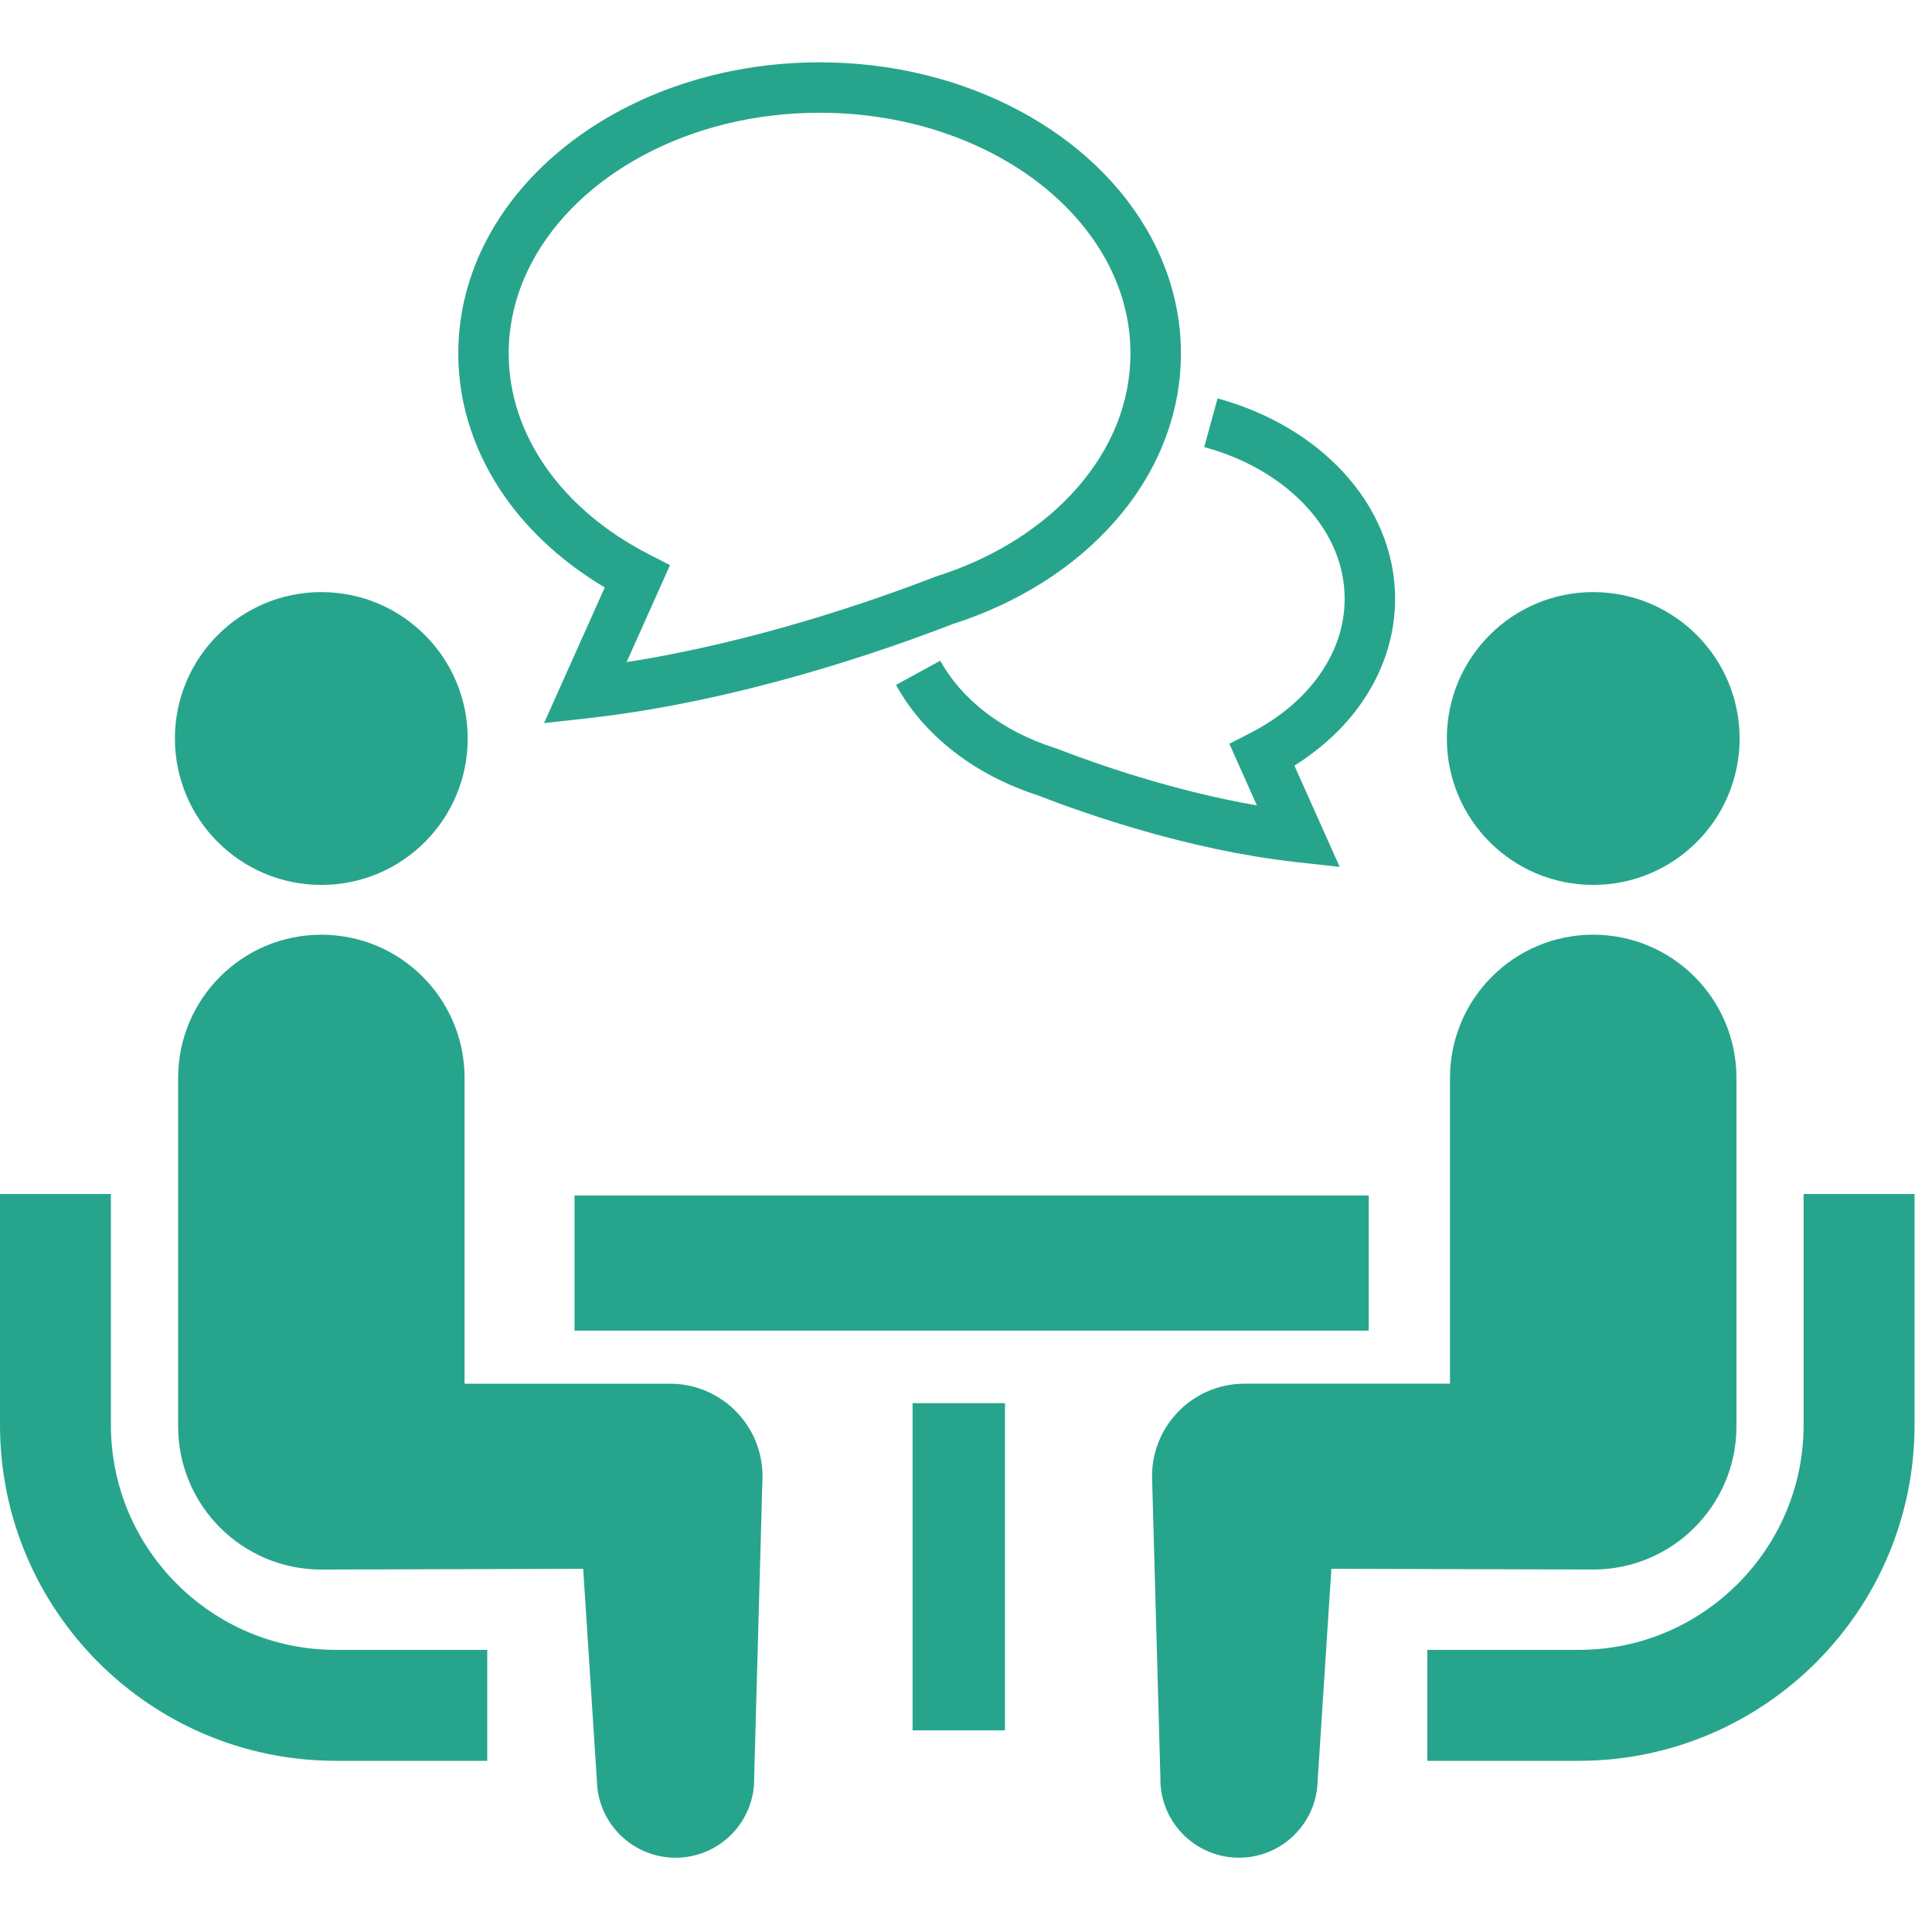
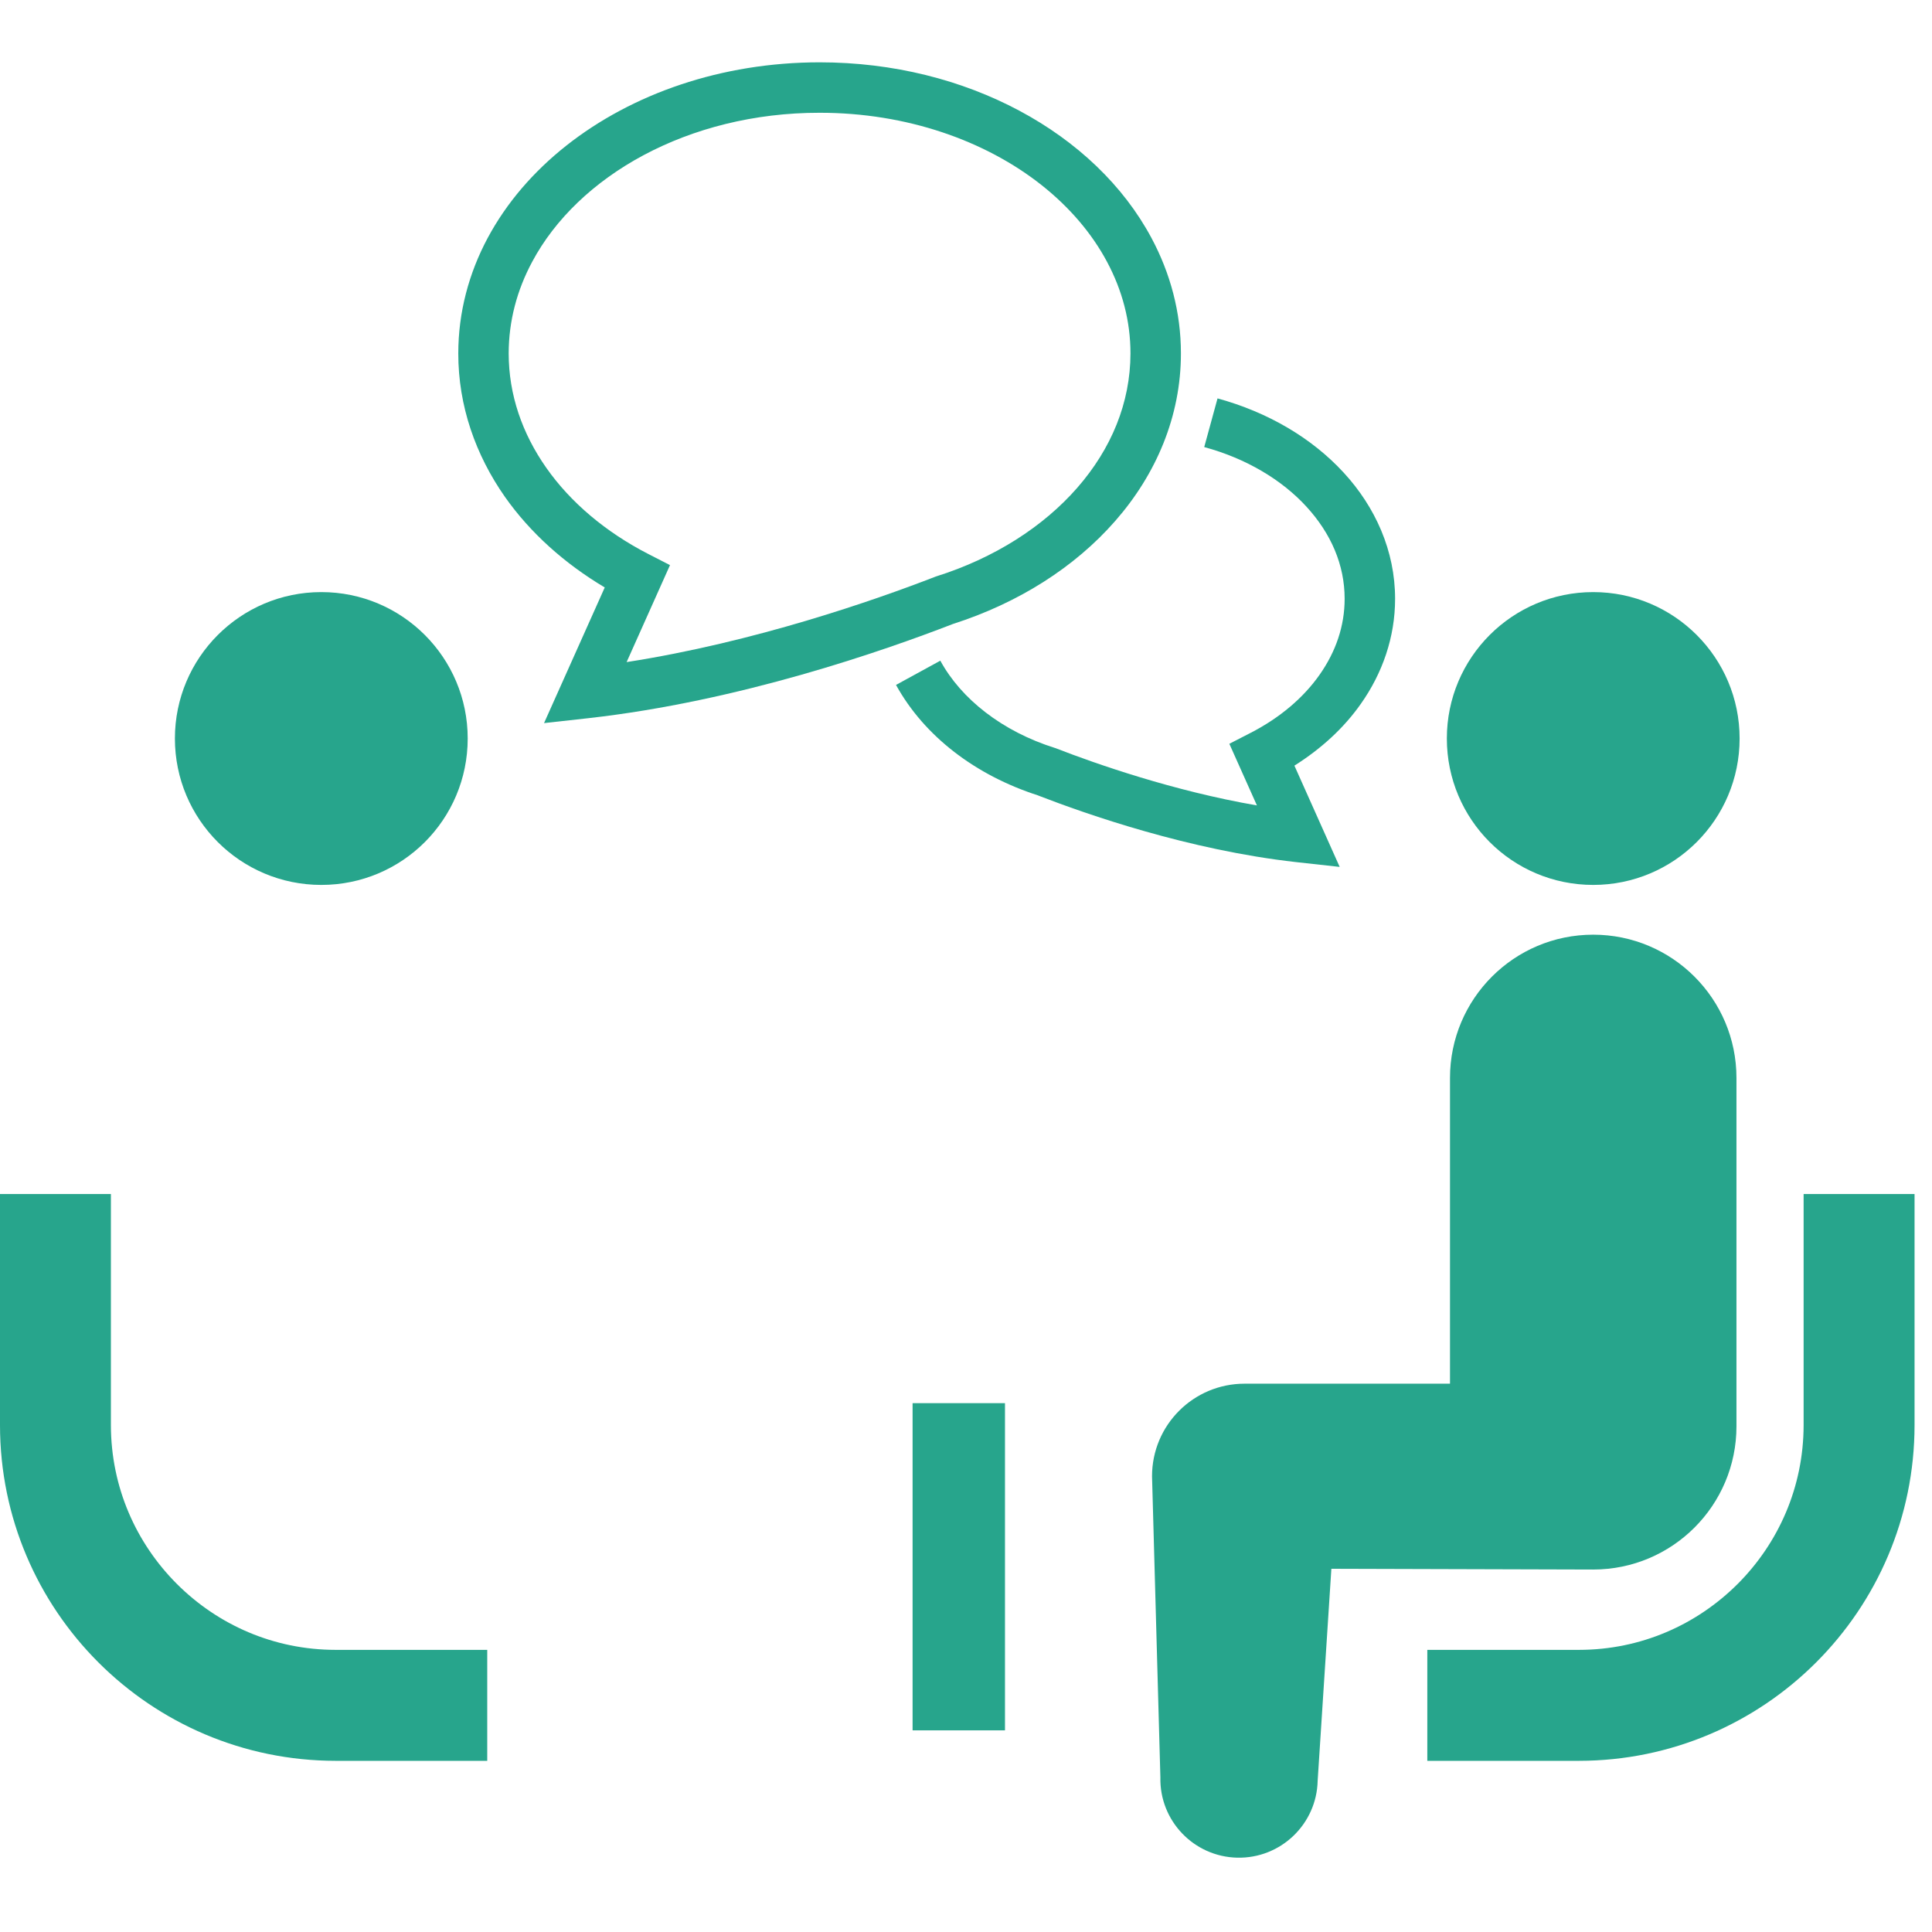
<svg xmlns="http://www.w3.org/2000/svg" width="62" height="62" viewBox="0 0 62 62" fill="none">
  <path d="M5.675 50.829C4.366 49.518 3.561 47.725 3.559 45.734V38.318H0V45.734C0.002 51.679 4.828 56.502 10.772 56.507H15.636V52.946H10.772C8.78 52.945 6.988 52.14 5.675 50.829Z" fill="#27A58C" />
  <path d="M10.312 28.398C12.908 28.398 15.009 26.297 15.009 23.699C15.009 21.106 12.908 19.001 10.312 19.001C7.717 19.001 5.613 21.106 5.613 23.699C5.613 26.297 7.717 28.398 10.312 28.398Z" fill="#27A58C" />
-   <path d="M21.5 44.405H14.909V34.594C14.909 32.054 12.853 29.996 10.312 29.996C7.774 29.996 5.716 32.054 5.716 34.594V45.772C5.716 48.31 7.773 50.369 10.312 50.369C10.656 50.369 18.715 50.345 18.715 50.345L19.155 57.148C19.186 58.541 20.341 59.646 21.735 59.616C23.13 59.585 24.234 58.43 24.202 57.037L24.47 47.375C24.47 45.733 23.141 44.405 21.5 44.405Z" fill="#27A58C" />
  <path d="M57.88 38.318V45.734C57.878 47.725 57.073 49.518 55.765 50.829C54.451 52.14 52.66 52.945 50.669 52.946H45.804V56.507H50.669C56.612 56.502 61.437 51.679 61.44 45.734V38.318H57.88Z" fill="#27A58C" />
  <path d="M51.128 28.398C53.722 28.398 55.826 26.297 55.826 23.699C55.826 21.106 53.722 19.001 51.128 19.001C48.532 19.001 46.431 21.106 46.431 23.699C46.431 26.297 48.532 28.398 51.128 28.398Z" fill="#27A58C" />
  <path d="M55.725 45.771V34.593C55.725 32.053 53.665 29.995 51.128 29.995C48.588 29.995 46.532 32.053 46.532 34.593V44.404H39.94C38.299 44.404 36.97 45.732 36.97 47.374L37.238 57.036C37.206 58.429 38.31 59.584 39.705 59.615C41.099 59.645 42.254 58.54 42.285 57.147L42.725 50.344C42.725 50.344 50.784 50.368 51.128 50.368C53.667 50.368 55.725 48.309 55.725 45.771Z" fill="#27A58C" />
-   <path d="M43.924 38.364H18.438V42.702H43.924V38.364Z" fill="#27A58C" />
  <path d="M32.251 45.029H29.286V55.529H32.251V45.029Z" fill="#27A58C" />
  <path d="M43.151 19.216C43.151 20.09 42.868 20.912 42.349 21.651C41.831 22.391 41.069 23.038 40.134 23.518L39.451 23.869L40.336 25.847C37.652 25.383 35.161 24.509 33.903 24.02L33.878 24.01L33.851 24.002C32.164 23.471 30.845 22.432 30.176 21.202L28.754 21.98C29.663 23.631 31.312 24.884 33.317 25.527V25.529C34.874 26.132 38.148 27.279 41.586 27.665L42.992 27.82L41.539 24.57C42.392 24.033 43.124 23.367 43.674 22.583C44.363 21.605 44.771 20.448 44.77 19.216C44.771 17.683 44.138 16.27 43.117 15.164C42.096 14.054 40.687 13.227 39.072 12.785L38.645 14.347C39.995 14.713 41.139 15.401 41.925 16.259C42.715 17.121 43.151 18.128 43.151 19.216Z" fill="#27A58C" />
  <path d="M19.407 18.852L17.459 23.205L18.866 23.049C23.721 22.507 28.371 20.88 30.578 20.025C32.676 19.353 34.486 18.208 35.788 16.719C37.103 15.22 37.898 13.357 37.897 11.342C37.898 10.025 37.557 8.767 36.953 7.639C36.047 5.945 34.557 4.538 32.713 3.553C30.87 2.568 28.667 2 26.301 2C23.151 2.002 20.283 3.007 18.172 4.674C17.118 5.508 16.254 6.509 15.649 7.639C15.046 8.767 14.707 10.025 14.707 11.342C14.705 13.023 15.262 14.602 16.206 15.948C17.017 17.099 18.115 18.083 19.407 18.852ZM17.078 8.402C17.808 7.033 19.053 5.835 20.654 4.979C22.252 4.125 24.198 3.617 26.302 3.619C29.106 3.617 31.631 4.52 33.428 5.942C34.325 6.653 35.039 7.489 35.526 8.402C36.014 9.316 36.278 10.303 36.278 11.342C36.276 12.925 35.664 14.402 34.571 15.653C33.48 16.902 31.907 17.912 30.041 18.498L30.018 18.506L29.993 18.516C28.081 19.257 24.216 20.609 20.109 21.247L21.501 18.135L20.818 17.785C19.438 17.078 18.308 16.12 17.532 15.014C16.755 13.907 16.326 12.666 16.324 11.342C16.326 10.303 16.588 9.316 17.078 8.402Z" fill="#27A58C" />
</svg>